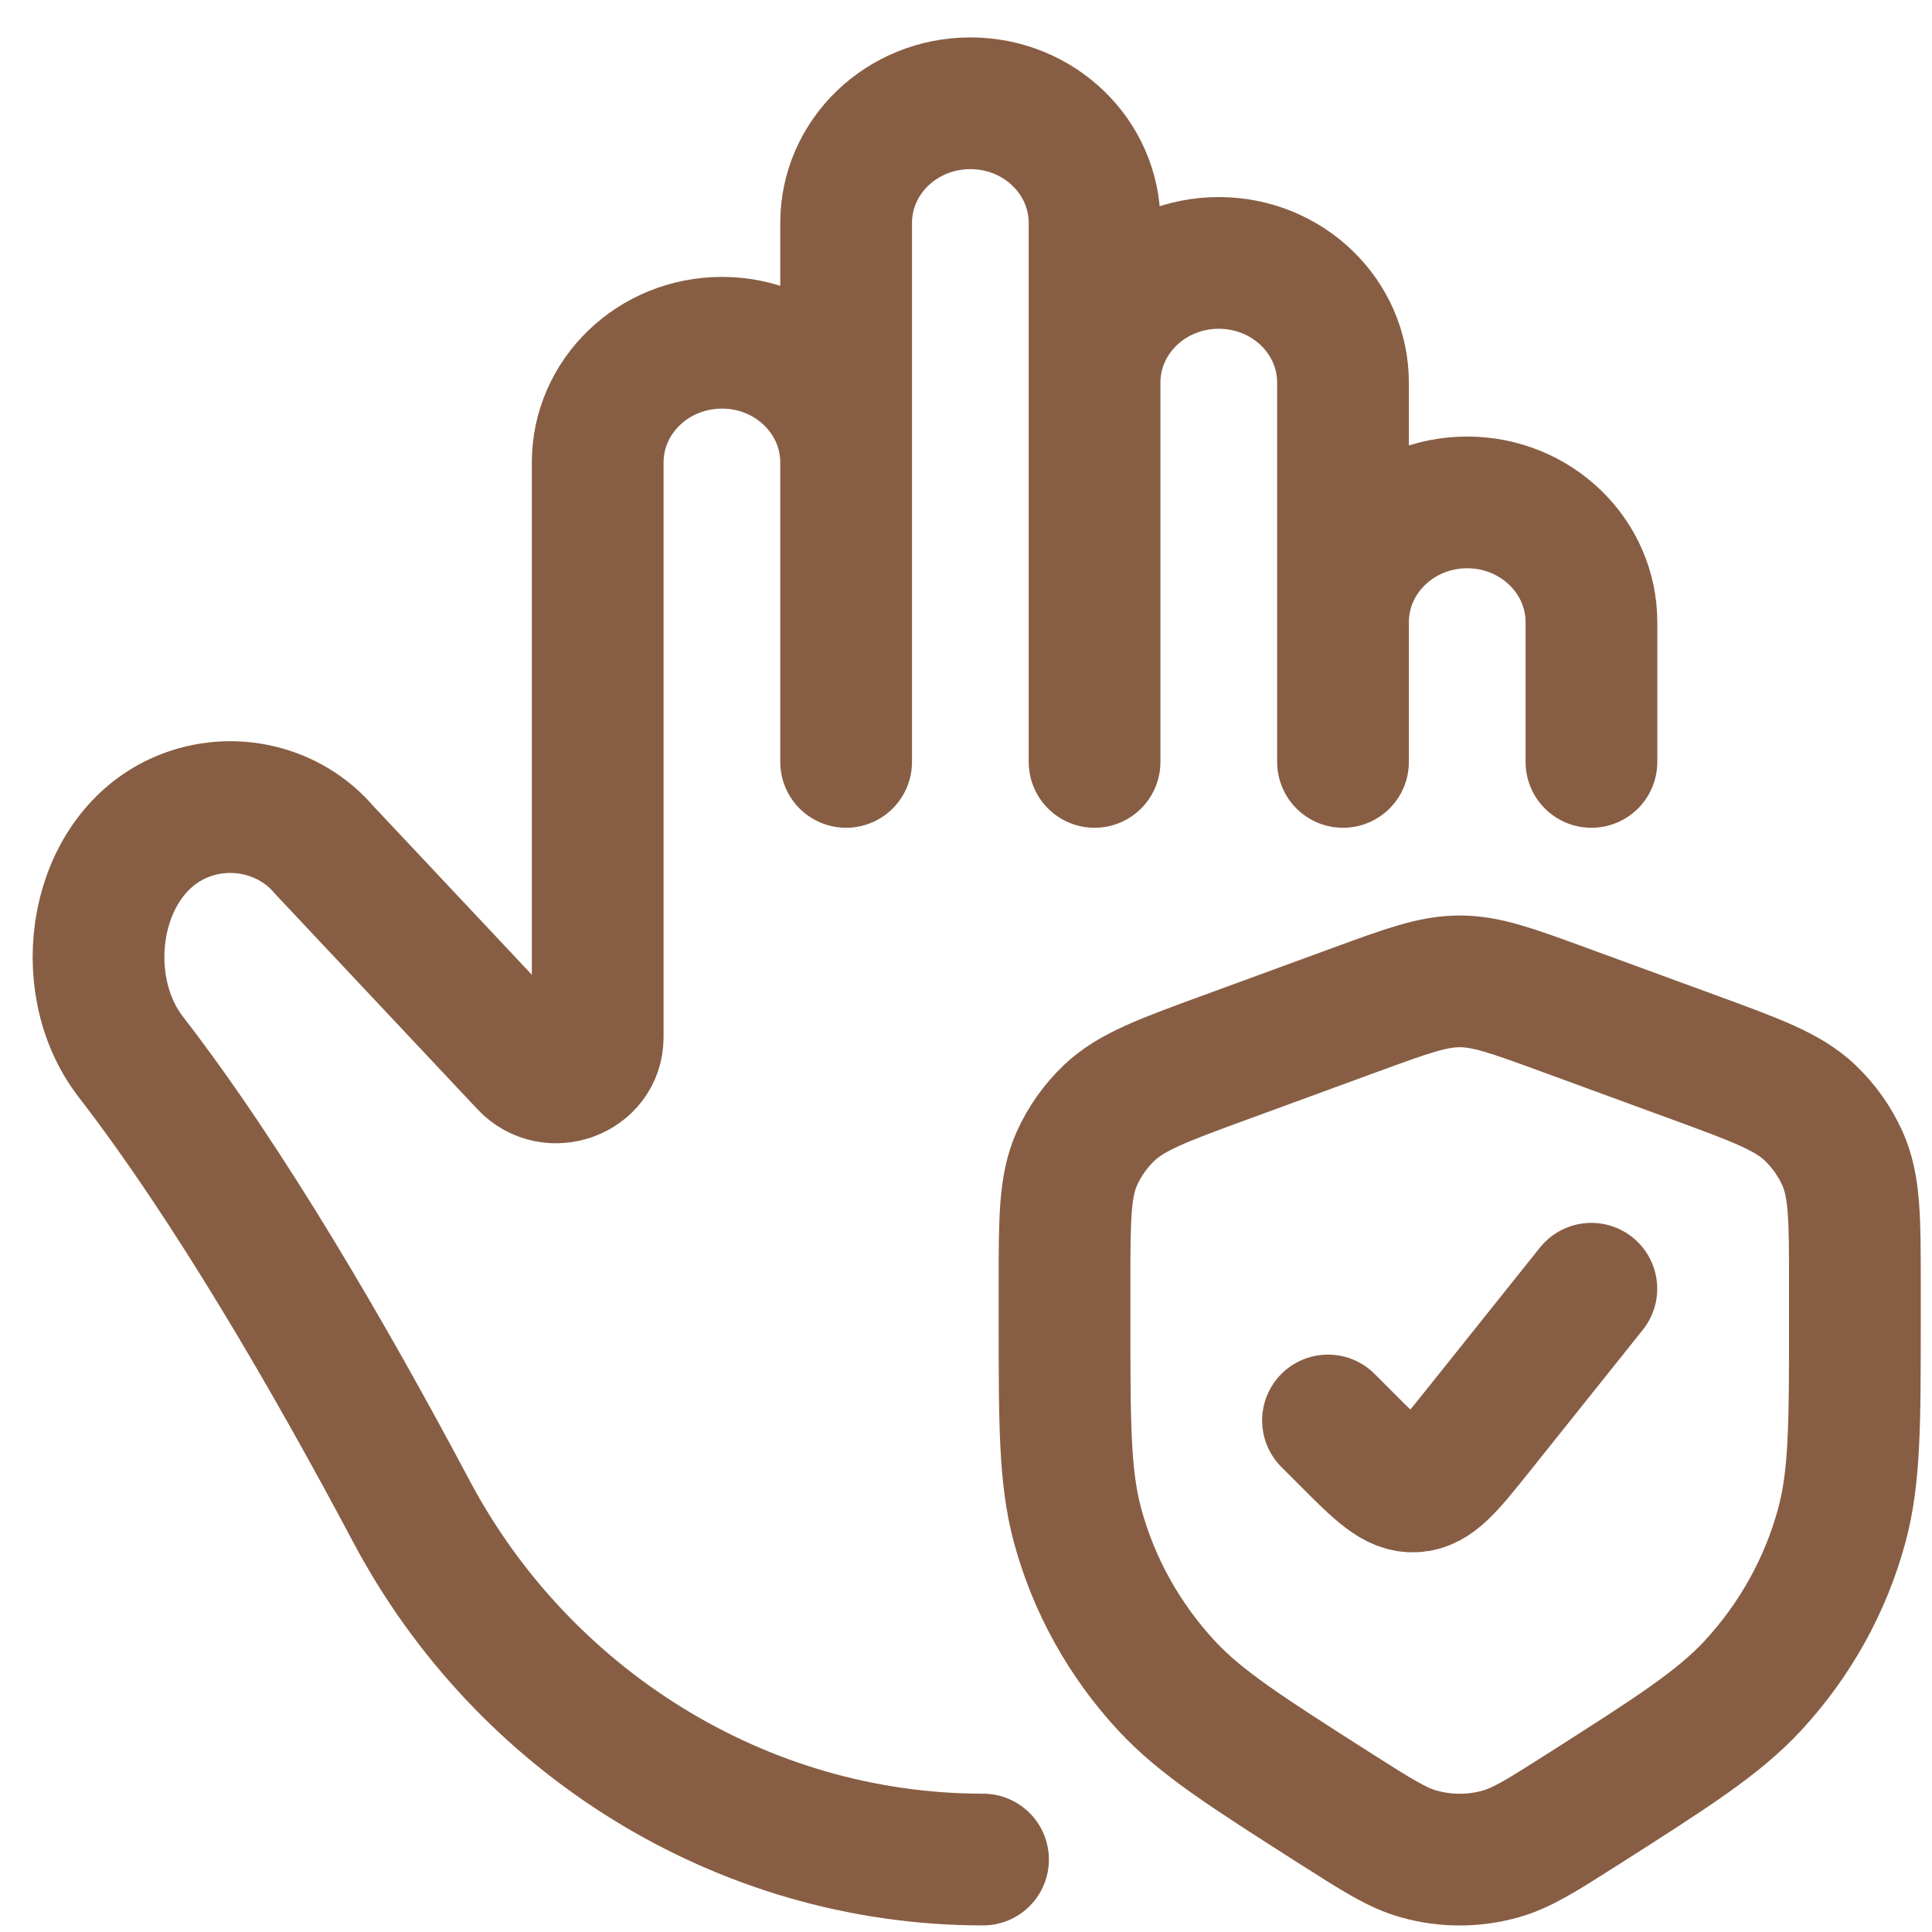
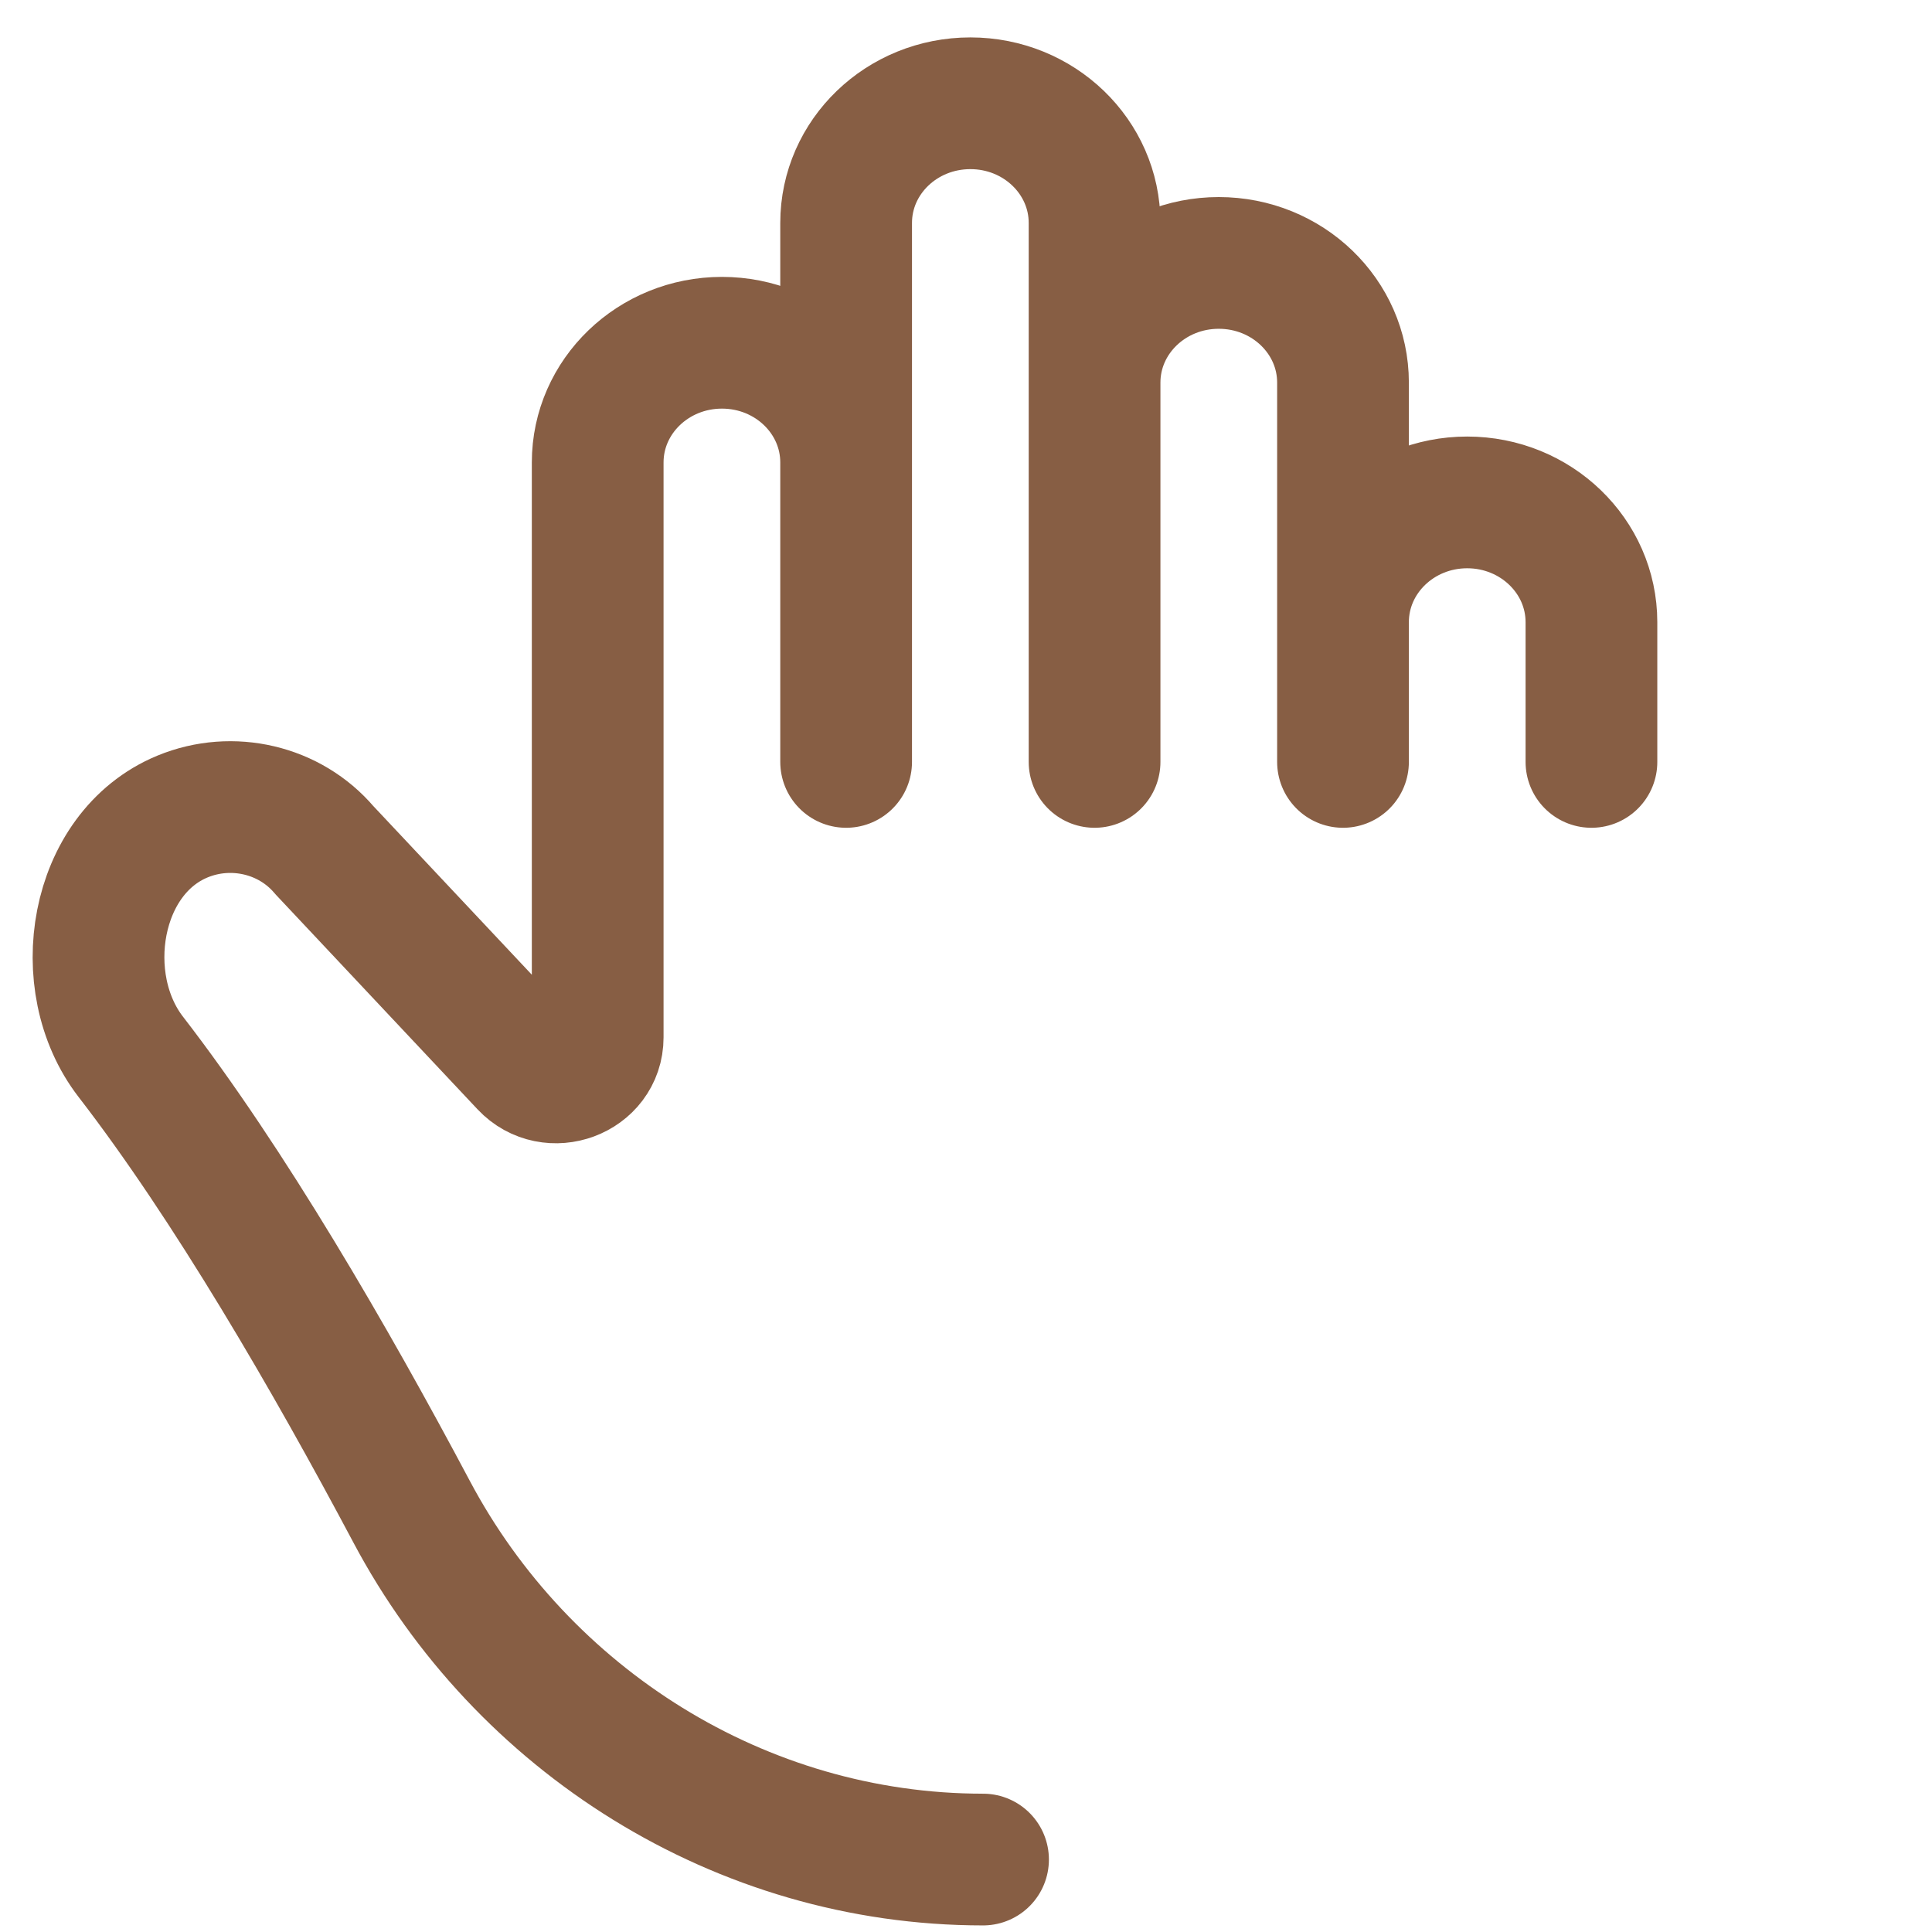
<svg xmlns="http://www.w3.org/2000/svg" width="22" height="22" viewBox="0 0 22 22" fill="none">
  <g id="elements">
-     <path id="Vector" d="M15.122 16.175L15.332 16.385C15.7 16.754 15.885 16.939 16.108 16.926C16.331 16.914 16.494 16.71 16.82 16.303L18.121 14.675M12.122 14.63V15.016C12.122 16.218 12.122 16.819 12.27 17.369C12.453 18.048 12.801 18.674 13.283 19.195C13.674 19.617 14.189 19.946 15.22 20.603C15.682 20.897 15.913 21.044 16.158 21.112C16.461 21.197 16.782 21.197 17.085 21.112C17.33 21.044 17.561 20.897 18.023 20.603C19.054 19.946 19.569 19.617 19.96 19.195C20.442 18.674 20.79 18.048 20.973 17.369C21.122 16.819 21.122 16.218 21.122 15.016V14.63C21.122 13.881 21.122 13.507 20.98 13.191C20.892 12.996 20.767 12.82 20.611 12.671C20.358 12.431 19.998 12.3 19.281 12.037L17.807 11.497C17.221 11.283 16.928 11.175 16.622 11.175C16.316 11.175 16.023 11.283 15.437 11.497L13.963 12.037C13.245 12.3 12.886 12.431 12.632 12.671C12.476 12.82 12.351 12.996 12.263 13.191C12.122 13.507 12.122 13.881 12.122 14.63Z" stroke="#875E44" stroke-width="1.5" stroke-linecap="round" stroke-linejoin="round" />
    <path id="Vector_2" d="M15.293 7.085V8.676M15.293 7.085C15.293 6.332 15.926 5.721 16.707 5.721C17.488 5.721 18.122 6.332 18.122 7.085V8.676M15.293 7.085V4.357C15.293 3.604 14.66 2.994 13.878 2.994C13.097 2.994 12.464 3.604 12.464 4.357M12.464 4.357V8.676M12.464 4.357V2.539C12.464 1.786 11.831 1.176 11.05 1.176C10.268 1.176 9.635 1.786 9.635 2.539V5.266M9.635 5.266C9.635 4.513 9.002 3.903 8.221 3.903C7.44 3.903 6.806 4.513 6.806 5.266V11.813C6.806 12.229 6.274 12.427 5.984 12.118L3.693 9.68C3.303 9.22 2.645 9.064 2.078 9.298C1.07 9.715 0.834 11.186 1.489 12.034C2.61 13.485 3.759 15.467 4.687 17.214C5.946 19.586 8.43 21.175 11.194 21.175M9.635 5.266V8.676" stroke="#875E44" stroke-width="1.5" stroke-linecap="round" stroke-linejoin="round" />
  </g>
</svg>